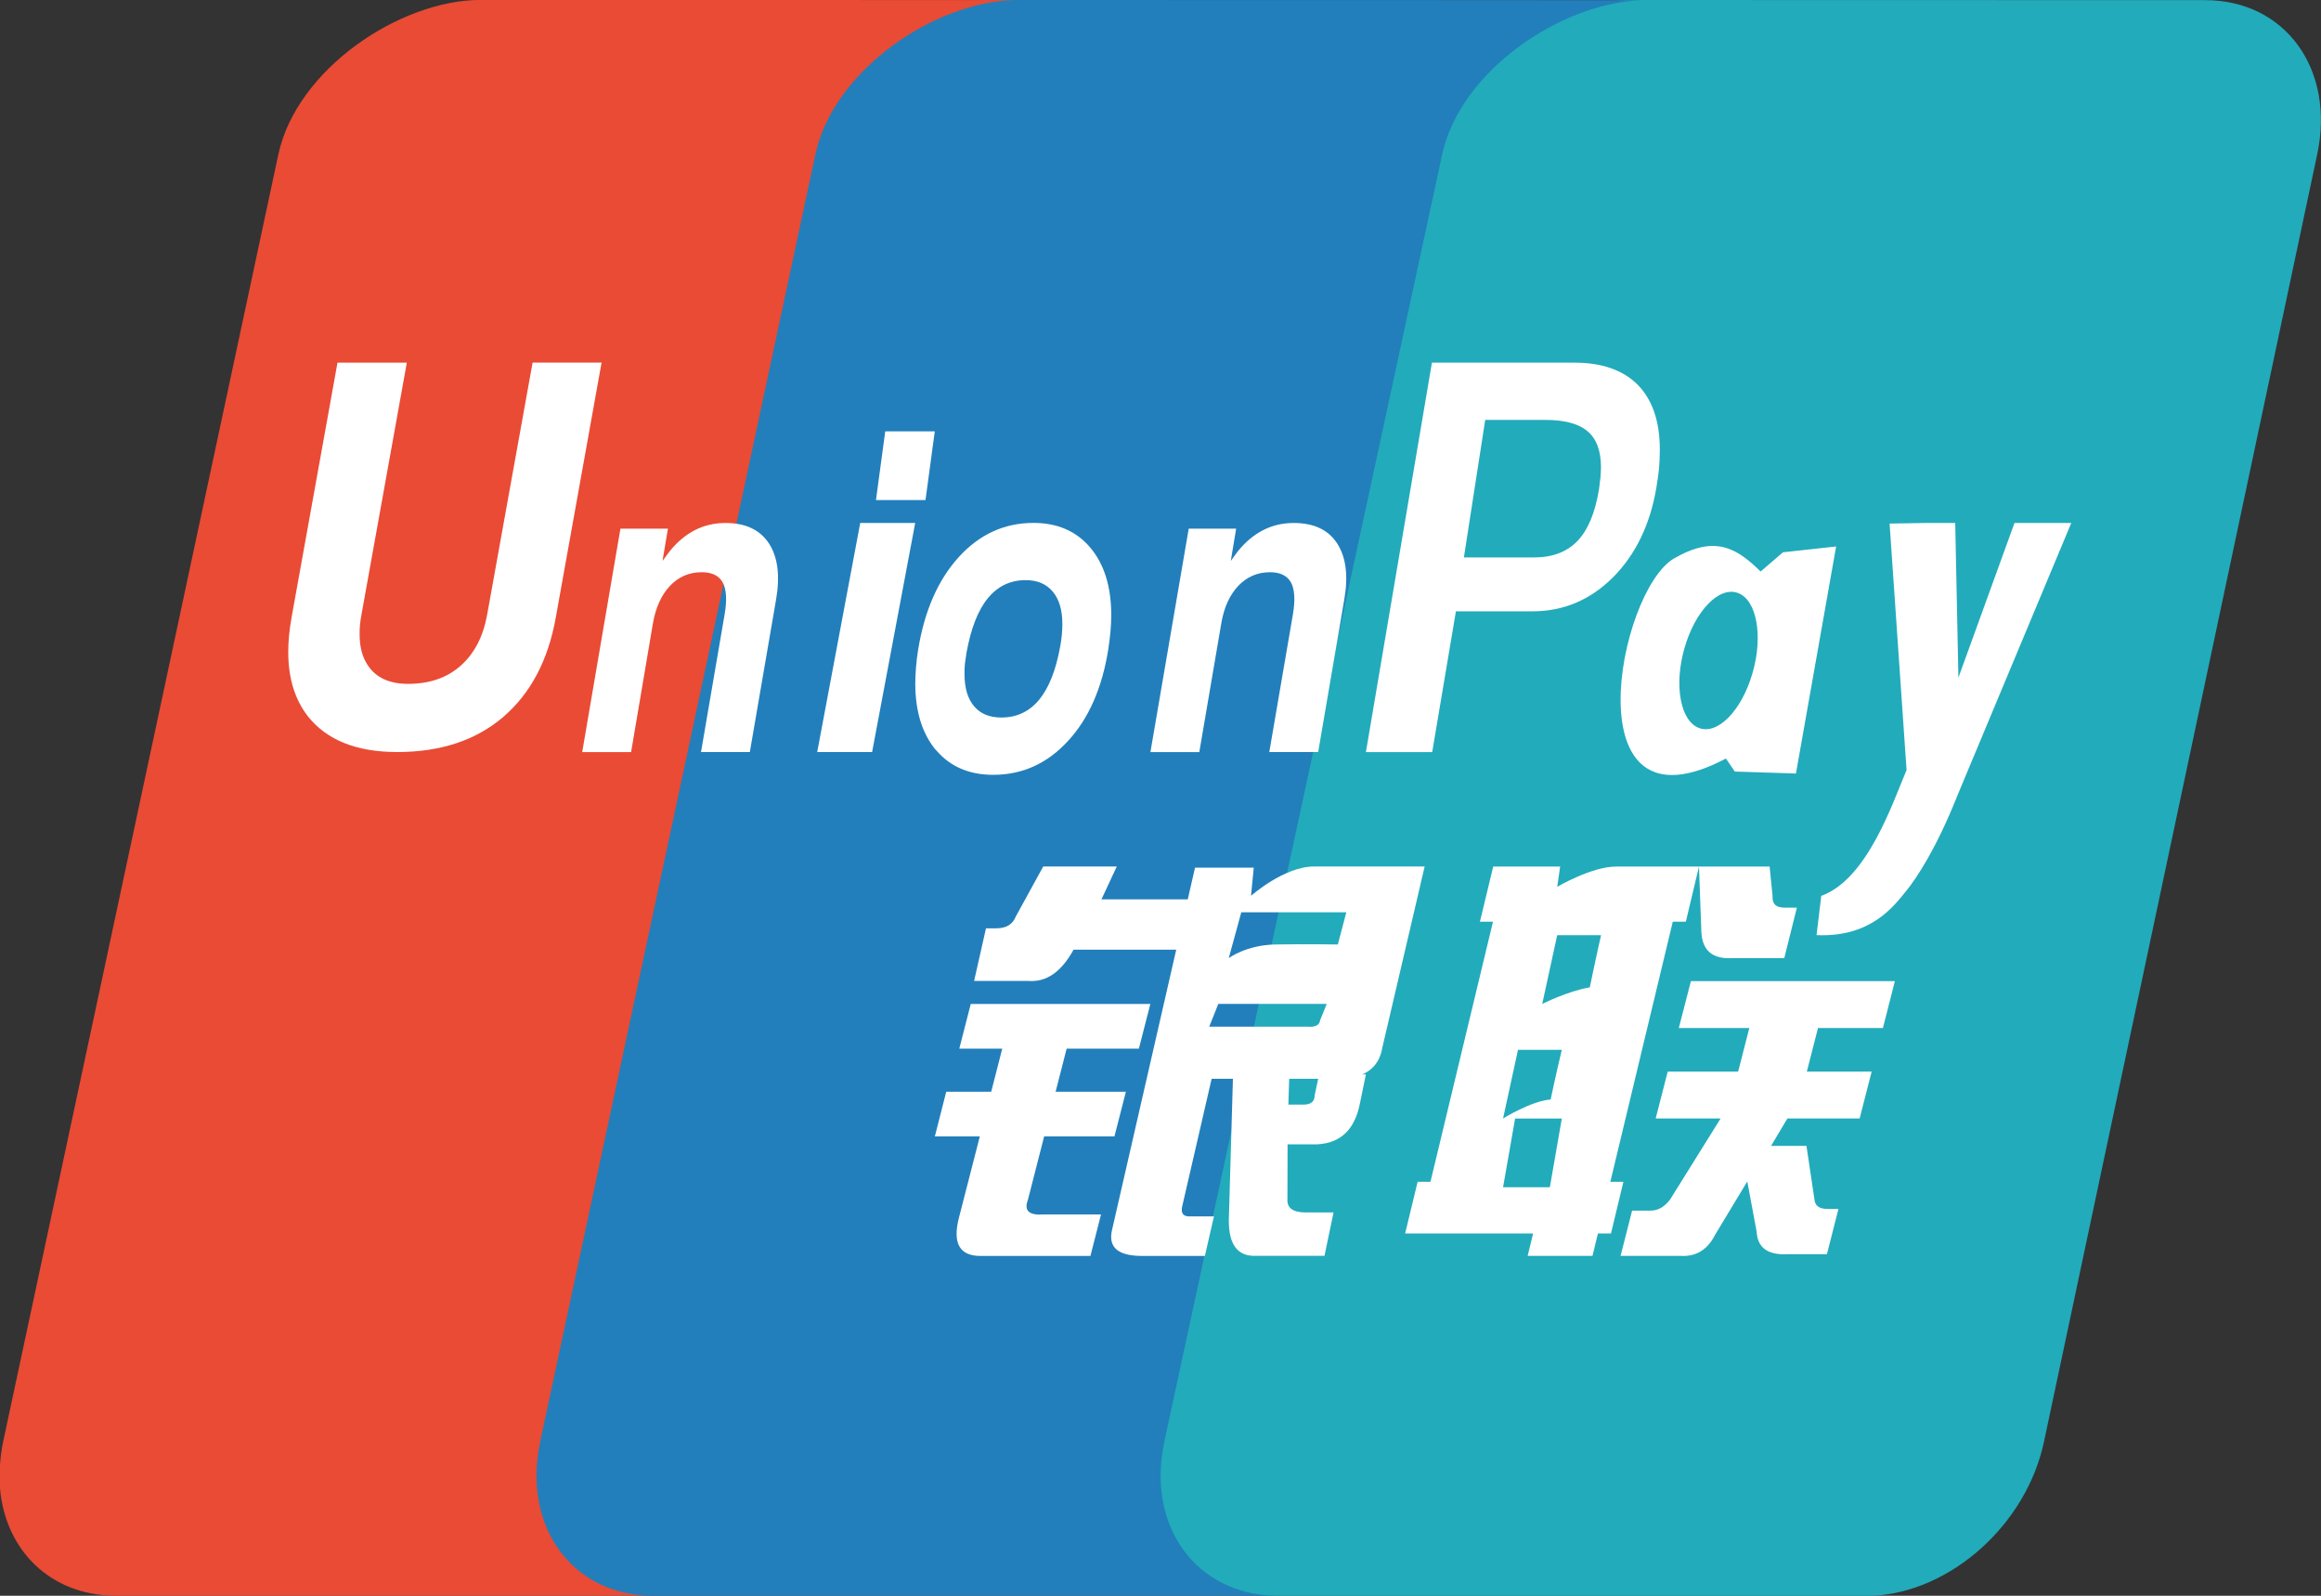
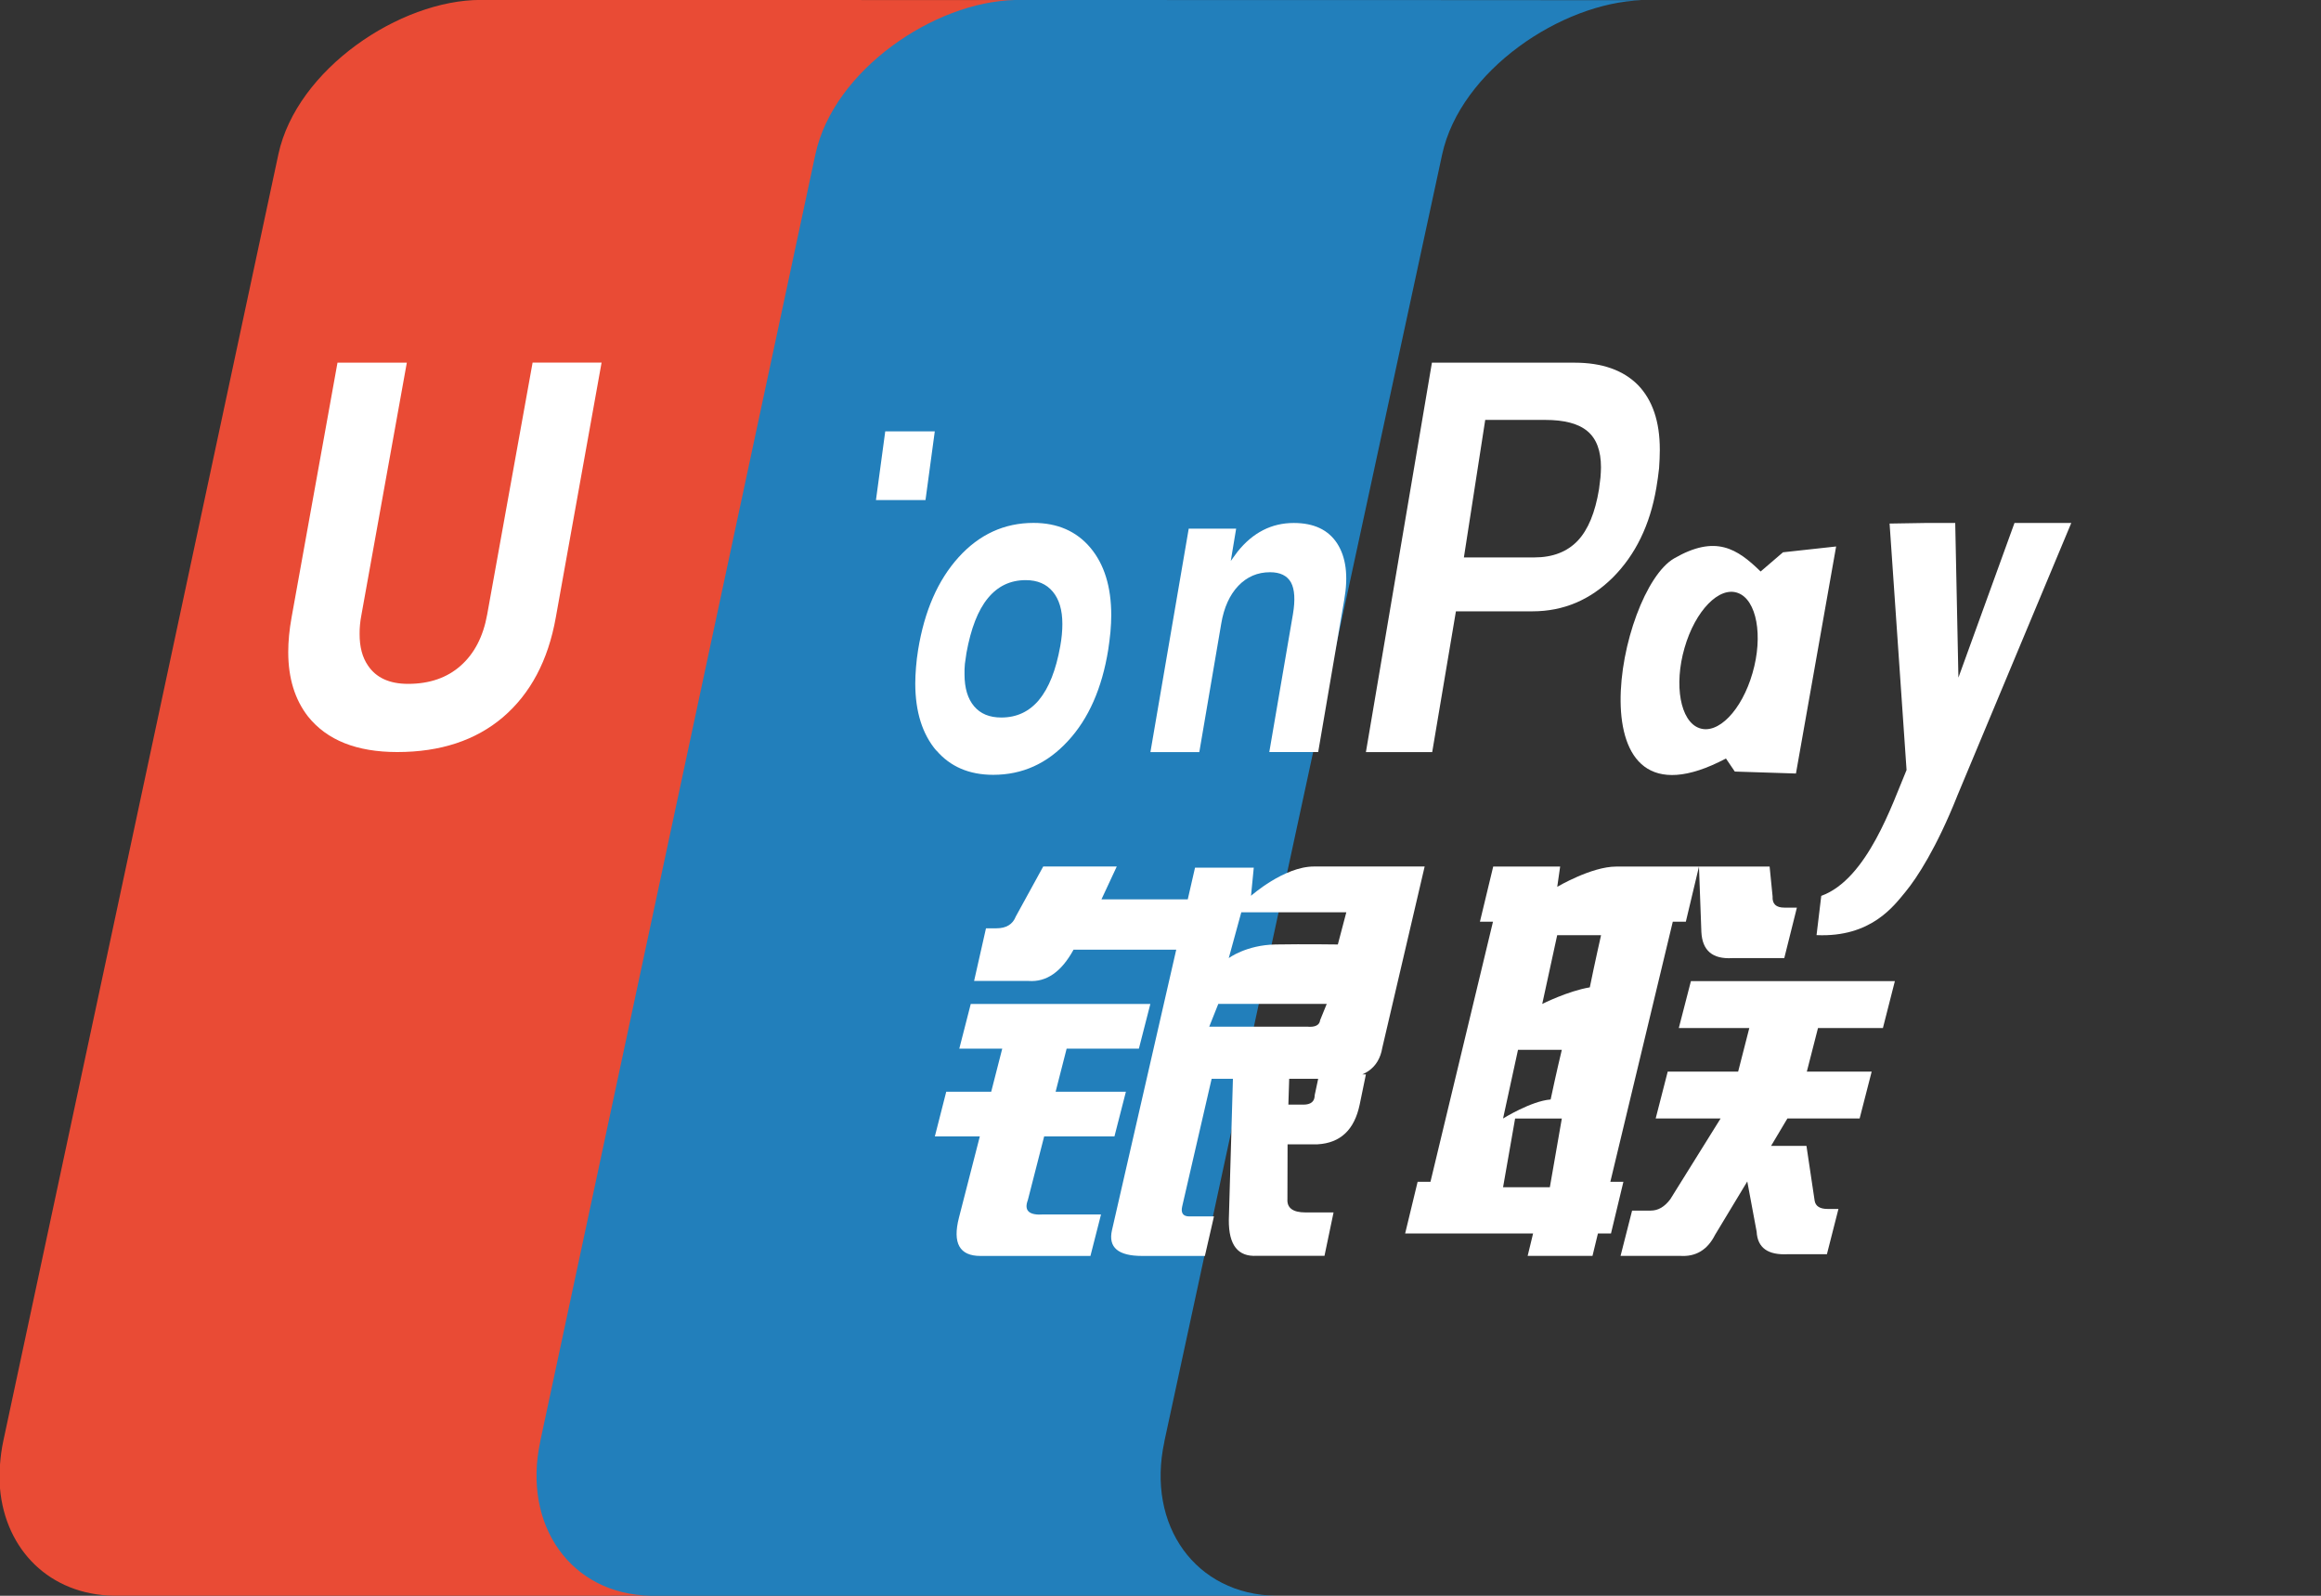
<svg xmlns="http://www.w3.org/2000/svg" viewBox="0 0 32 22">
  <rect x="0" y="0" width="32" height="22" fill="#333333" stroke="none" />
  <g fill="none">
-     <path d="m30.404.002-7.966-.002h-.002c-.006 0-.012.001-.018.001-1.094.036-2.457.97-2.706 2.123l-3.767 17.749c-.248 1.163.427 2.11 1.513 2.127h8.369c1.07-.056 2.109-.98 2.353-2.12l3.767-17.749c.252-1.175-.439-2.129-1.544-2.129" fill="#22abbb" />
    <path d="m16.053 19.873 3.831-17.747c.252-1.152 1.639-2.087 2.752-2.123l-3.221-.002-5.803-.001c-1.116.024-2.52.965-2.773 2.126l-3.832 17.747c-.253 1.163.434 2.109 1.539 2.127h9.047c-1.105-.017-1.792-.964-1.539-2.127" fill="#227fbb" />
    <path d="m7.448 19.873 3.794-17.746c.25-1.161 1.64-2.102 2.745-2.126l-7.36-.002c-1.111 0-2.535.952-2.789 2.128l-3.794 17.746c-.023.108-.036.214-.044.318v.329c.074.848.687 1.465 1.567 1.479h7.405c-1.093-.017-1.774-.964-1.523-2.127" fill="#e94b35" />
    <g fill="#fff" transform="translate(3.974 5)">
      <path d="m9.619 7.798h.146c.134 0 .224-.055.266-.163l.378-.689h1.014l-.211.453h1.215l-.154.694h-1.446c-.167.305-.372.448-.618.431h-.753l.164-.726zm-.21 1.043h2.477l-.158.616h-.996l-.152.594h.969l-.158.616h-.969l-.225.878c-.056.147.018.213.219.198h.79l-.146.572h-1.517c-.288 0-.386-.176-.296-.527l.288-1.121h-.62l.157-.616h.62l.152-.594h-.592l.158-.616zm3.903-1.88-.038.389s.455-.404.868-.404h1.526l-.584 2.499c-.048.286-.256.428-.623.428h-1.73l-.405 1.755c-.023.094.01.142.097.142h.34l-.125.545h-.865c-.332 0-.47-.118-.416-.355l1.145-4.998h.809 0zm1.276.616h-1.448l-.173.632s.241-.181.644-.188c.402-.007.86 0 .86 0zm-.541 1.577c.11.01.172-.02.18-.09l.091-.224h-1.495l-.125.314zm-1.02.633h.776l-.014.442h.207c.104 0 .156-.044.156-.131l.061-.286h.645l-.086.417c-.073.348-.266.529-.58.547h-.414l-.002.756c-.008.121.076.183.247.183h.389l-.125.598h-.932c-.261.016-.39-.147-.387-.495z" />
      <path d="m3.689 3.512c-.106.595-.35 1.052-.73 1.377-.376.319-.862.479-1.456.479-.559 0-.969-.163-1.231-.491-.181-.233-.272-.529-.272-.887 0-.148.015-.307.046-.478l.633-3.512h.956l-.625 3.472c-.019.096-.027.186-.026.266-.001.178.037.324.115.437.113.169.297.253.553.253.294 0 .537-.083.725-.25.188-.166.311-.401.366-.707l.626-3.472h.951z" />
-       <path d="m7.886 2.21h.758l-.594 3.158h-.757zm.345-1.263h.683l-.128.947h-.683z" />
+       <path d="m7.886 2.21h.758h-.757zm.345-1.263h.683l-.128.947h-.683z" />
      <path d="m8.935 5.348c-.192-.227-.289-.533-.29-.922 0-.066.003-.142.01-.225.007-.084.016-.165.029-.241.087-.536.273-.962.558-1.277.285-.315.63-.474 1.033-.474.33 0 .592.114.784.342.192.229.288.539.288.932 0 .067-.004.145-.011.229-.008.085-.019.166-.031.247-.085.528-.27.95-.556 1.258-.286.311-.629.465-1.029.465-.331 0-.592-.112-.784-.336m1.416-.699c.136-.163.233-.41.292-.739.009-.051.017-.105.022-.159.005-.053.007-.102.007-.147 0-.191-.044-.34-.132-.445-.088-.106-.212-.159-.373-.159-.213 0-.386.083-.522.249-.137.166-.234.418-.295.753-.008.051-.015.103-.022.153-.005.051-.006.1-.005.143 0 .19.044.337.132.441.088.104.212.155.375.155.214 0 .387-.082.523-.246" />
      <path d="m16.43 7.707.183-.76h.923l-.04.279s.472-.279.812-.279h1.142l-.181.76h-.18l-.861 3.586h.18l-.171.712h-.18l-.075.309h-.894l.075-.309h-1.764l.172-.712h.177l.862-3.586h-.179zm1.065.187-.206.947s.352-.178.656-.229c.067-.331.155-.719.155-.719h-.605zm-.54 1.579-.206.947s.389-.242.656-.262c.077-.366.154-.685.154-.685zm.439 1.895.165-.947h-.644l-.166.947zm2.056-4.421h.974l.041.411c-.006.105.048.155.163.155h.172l-.174.696h-.716c-.273.016-.414-.103-.427-.361zm-.111 1.579h2.812l-.165.647h-.895l-.154.601h.894l-.166.646h-.996l-.225.378h.488l.113.757c.013.075.074.112.177.112h.151l-.159.624h-.536c-.278.015-.421-.088-.433-.311l-.129-.692-.444.736c-.105.208-.266.305-.484.29h-.819l.159-.624h.255c.105 0 .192-.052.271-.156l.694-1.114h-.895l.166-.646h.971l.154-.601h-.972z" />
-       <path d="m4.58 2.288h.655l-.075.445.094-.127c.212-.265.47-.396.774-.396.276 0 .474.093.599.281.123.188.156.447.098.78l-.361 2.097h-.673l.326-1.901c.034-.196.024-.343-.027-.437-.051-.094-.149-.141-.29-.141-.173 0-.319.063-.437.188-.119.126-.198.3-.236.523l-.3 1.769h-.674z" />
      <path d="m12.414 2.288h.655l-.074.445.093-.127c.212-.265.471-.396.775-.396.276 0 .475.093.598.281.122.188.157.447.098.78l-.359 2.097h-.674l.326-1.901c.033-.196.024-.343-.027-.437-.053-.094-.149-.141-.289-.141-.173 0-.318.063-.438.188-.119.126-.198.3-.235.523l-.302 1.769h-.674l.528-3.08" />
      <path d="m15.767 0h1.969c.379 0 .671.104.873.308.2.207.301.503.301.889v.012c0 .073-.004.156-.01.246-.01.089-.022.179-.038.272-.087.511-.288.922-.599 1.234-.312.31-.682.467-1.108.467h-1.056l-.327 1.941h-.914l.91-5.368m.441 2.684h.97c.253 0 .453-.077.599-.23.145-.154.241-.39.294-.711.008-.059.014-.112.02-.162.003-.046.007-.093.007-.138 0-.229-.062-.395-.186-.499-.124-.105-.318-.156-.587-.156h-.823z" />
      <path d="m23.009 5.978c-.283.709-.552 1.123-.71 1.315-.158.19-.472.633-1.228.599l.065-.541c.636-.231.98-1.273 1.176-1.735l-.234-3.398.492-.008h.413l.044 2.132.773-2.132h.783l-1.574 3.767" />
      <path d="m20.61 2.613-.31.266c-.324-.316-.62-.511-1.192-.181-.778.449-1.429 3.893.714 2.759l.122.18.843.027.554-3.13-.731.08m-.422 1.666c-.148.514-.477.853-.736.757-.258-.094-.35-.59-.201-1.105.148-.515.479-.853.736-.757.258.094.351.59.201 1.105" />
    </g>
  </g>
</svg>